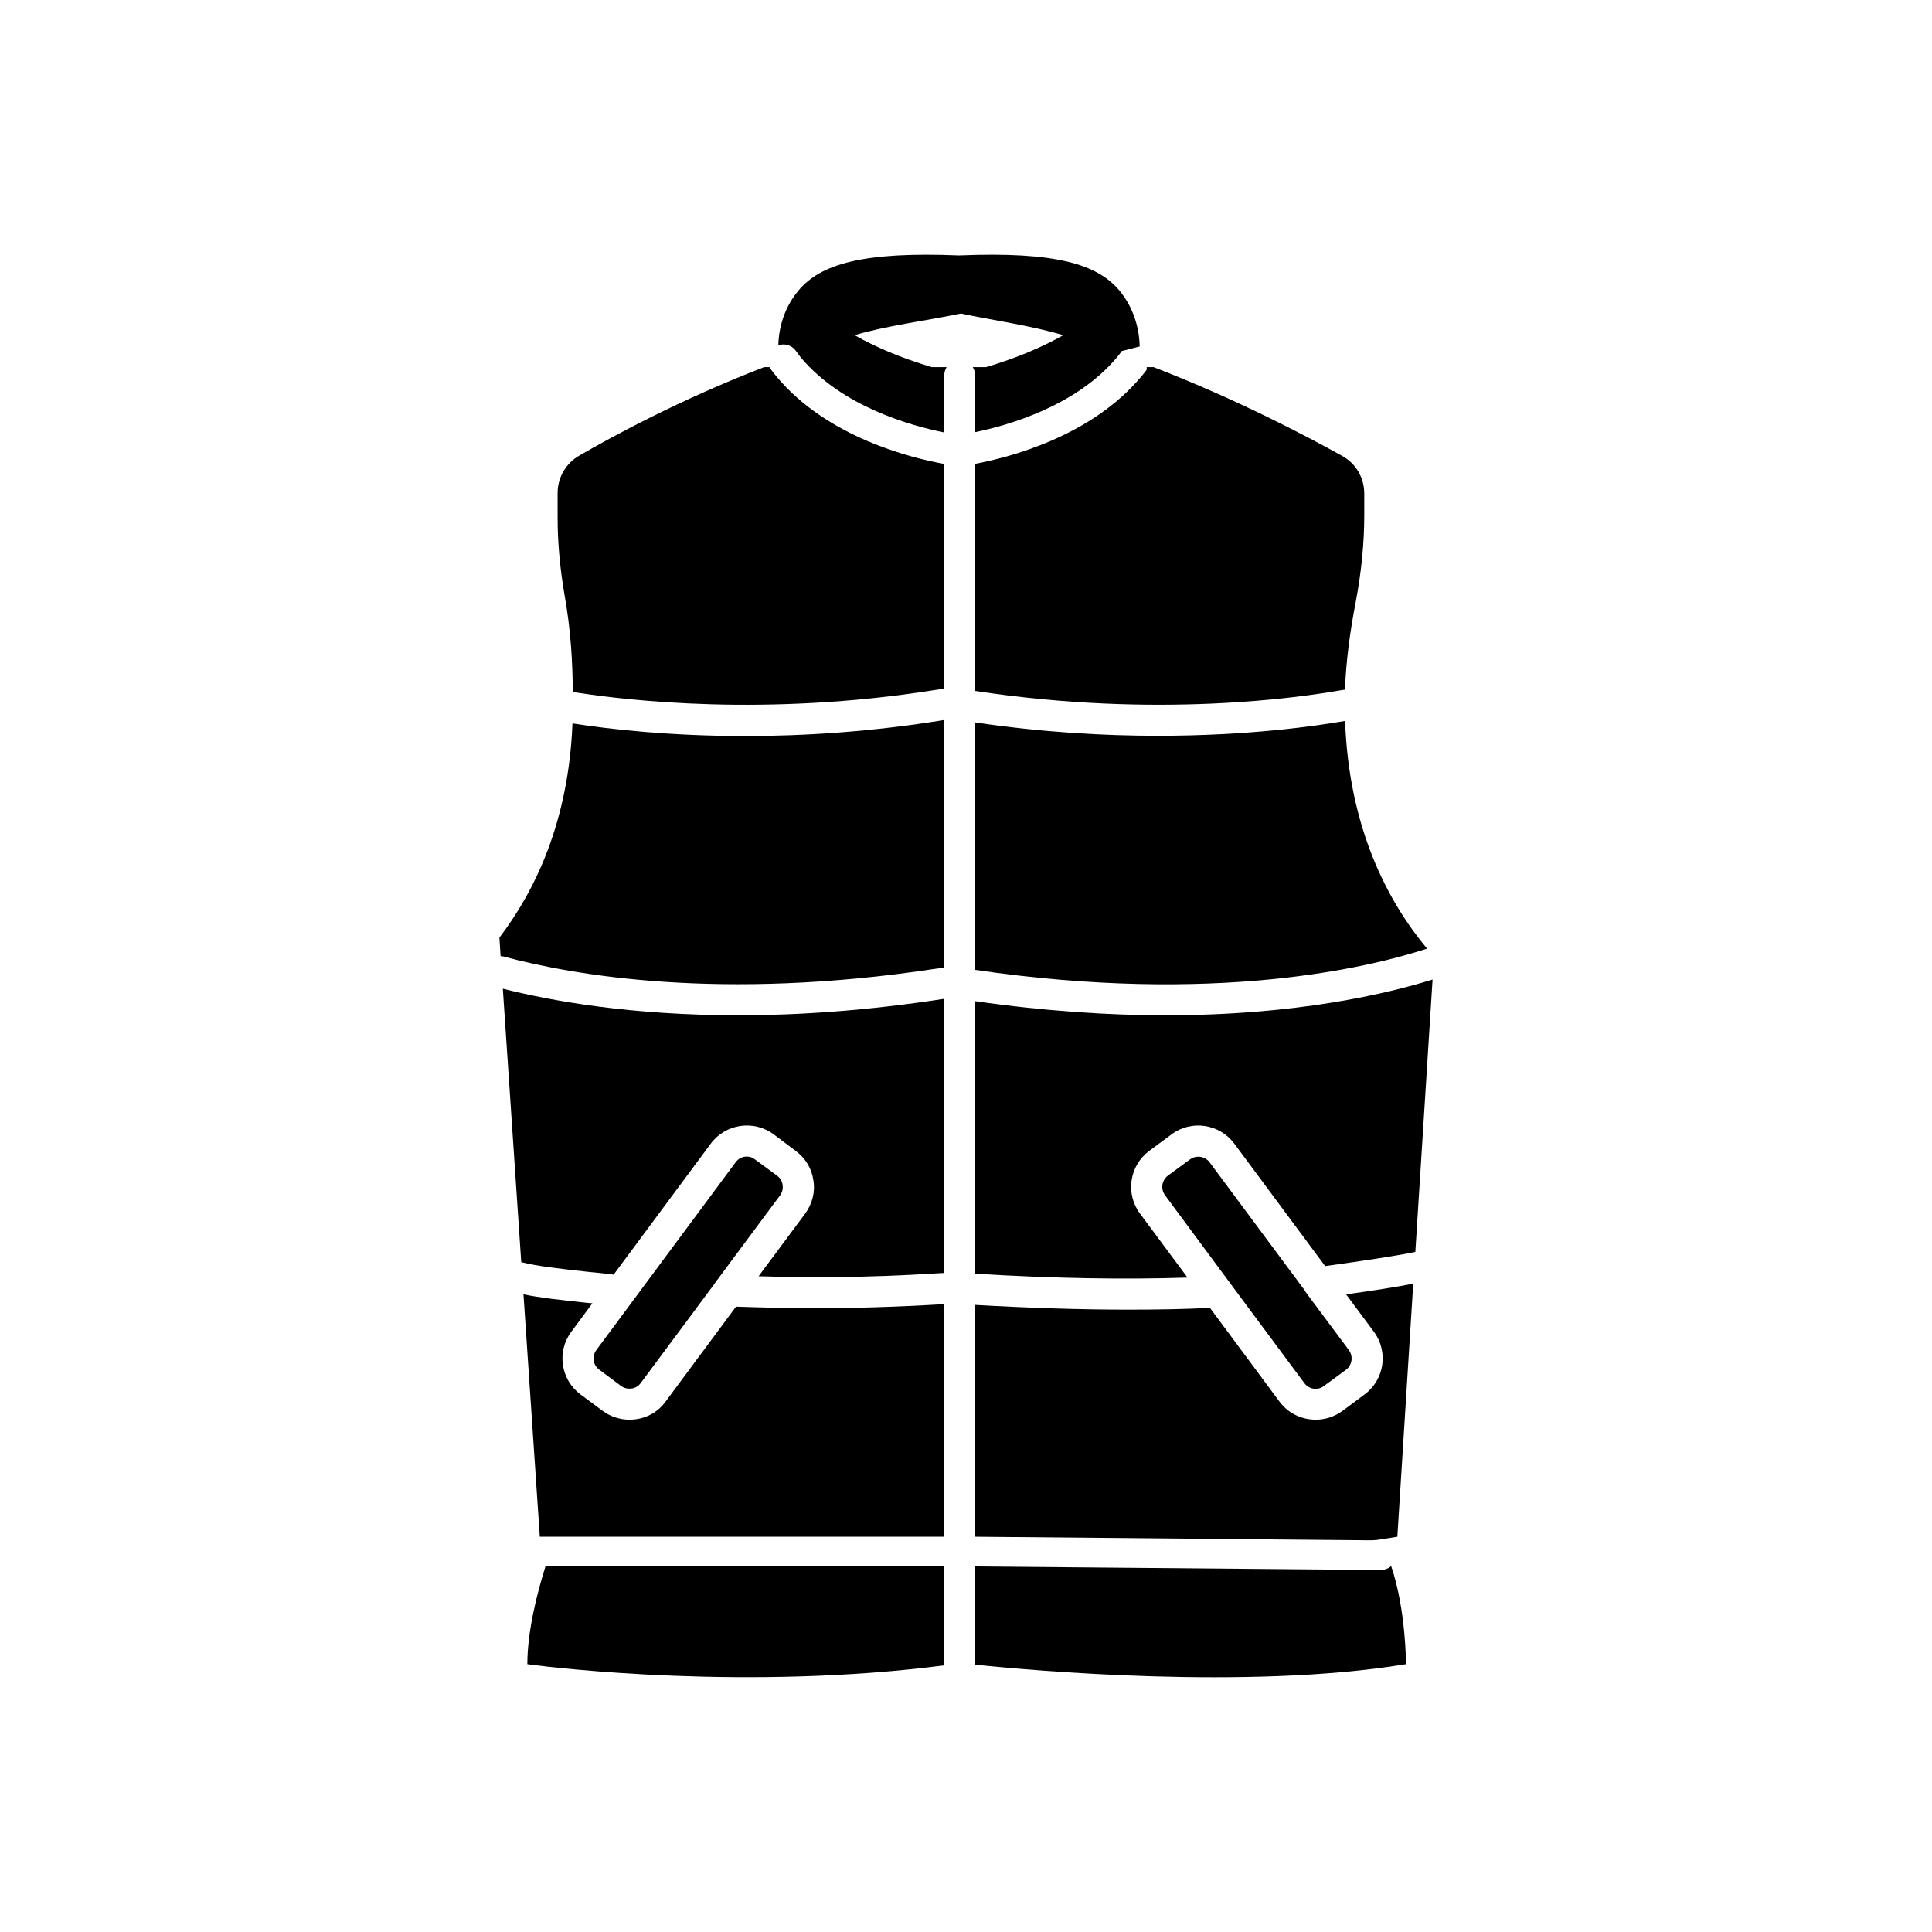
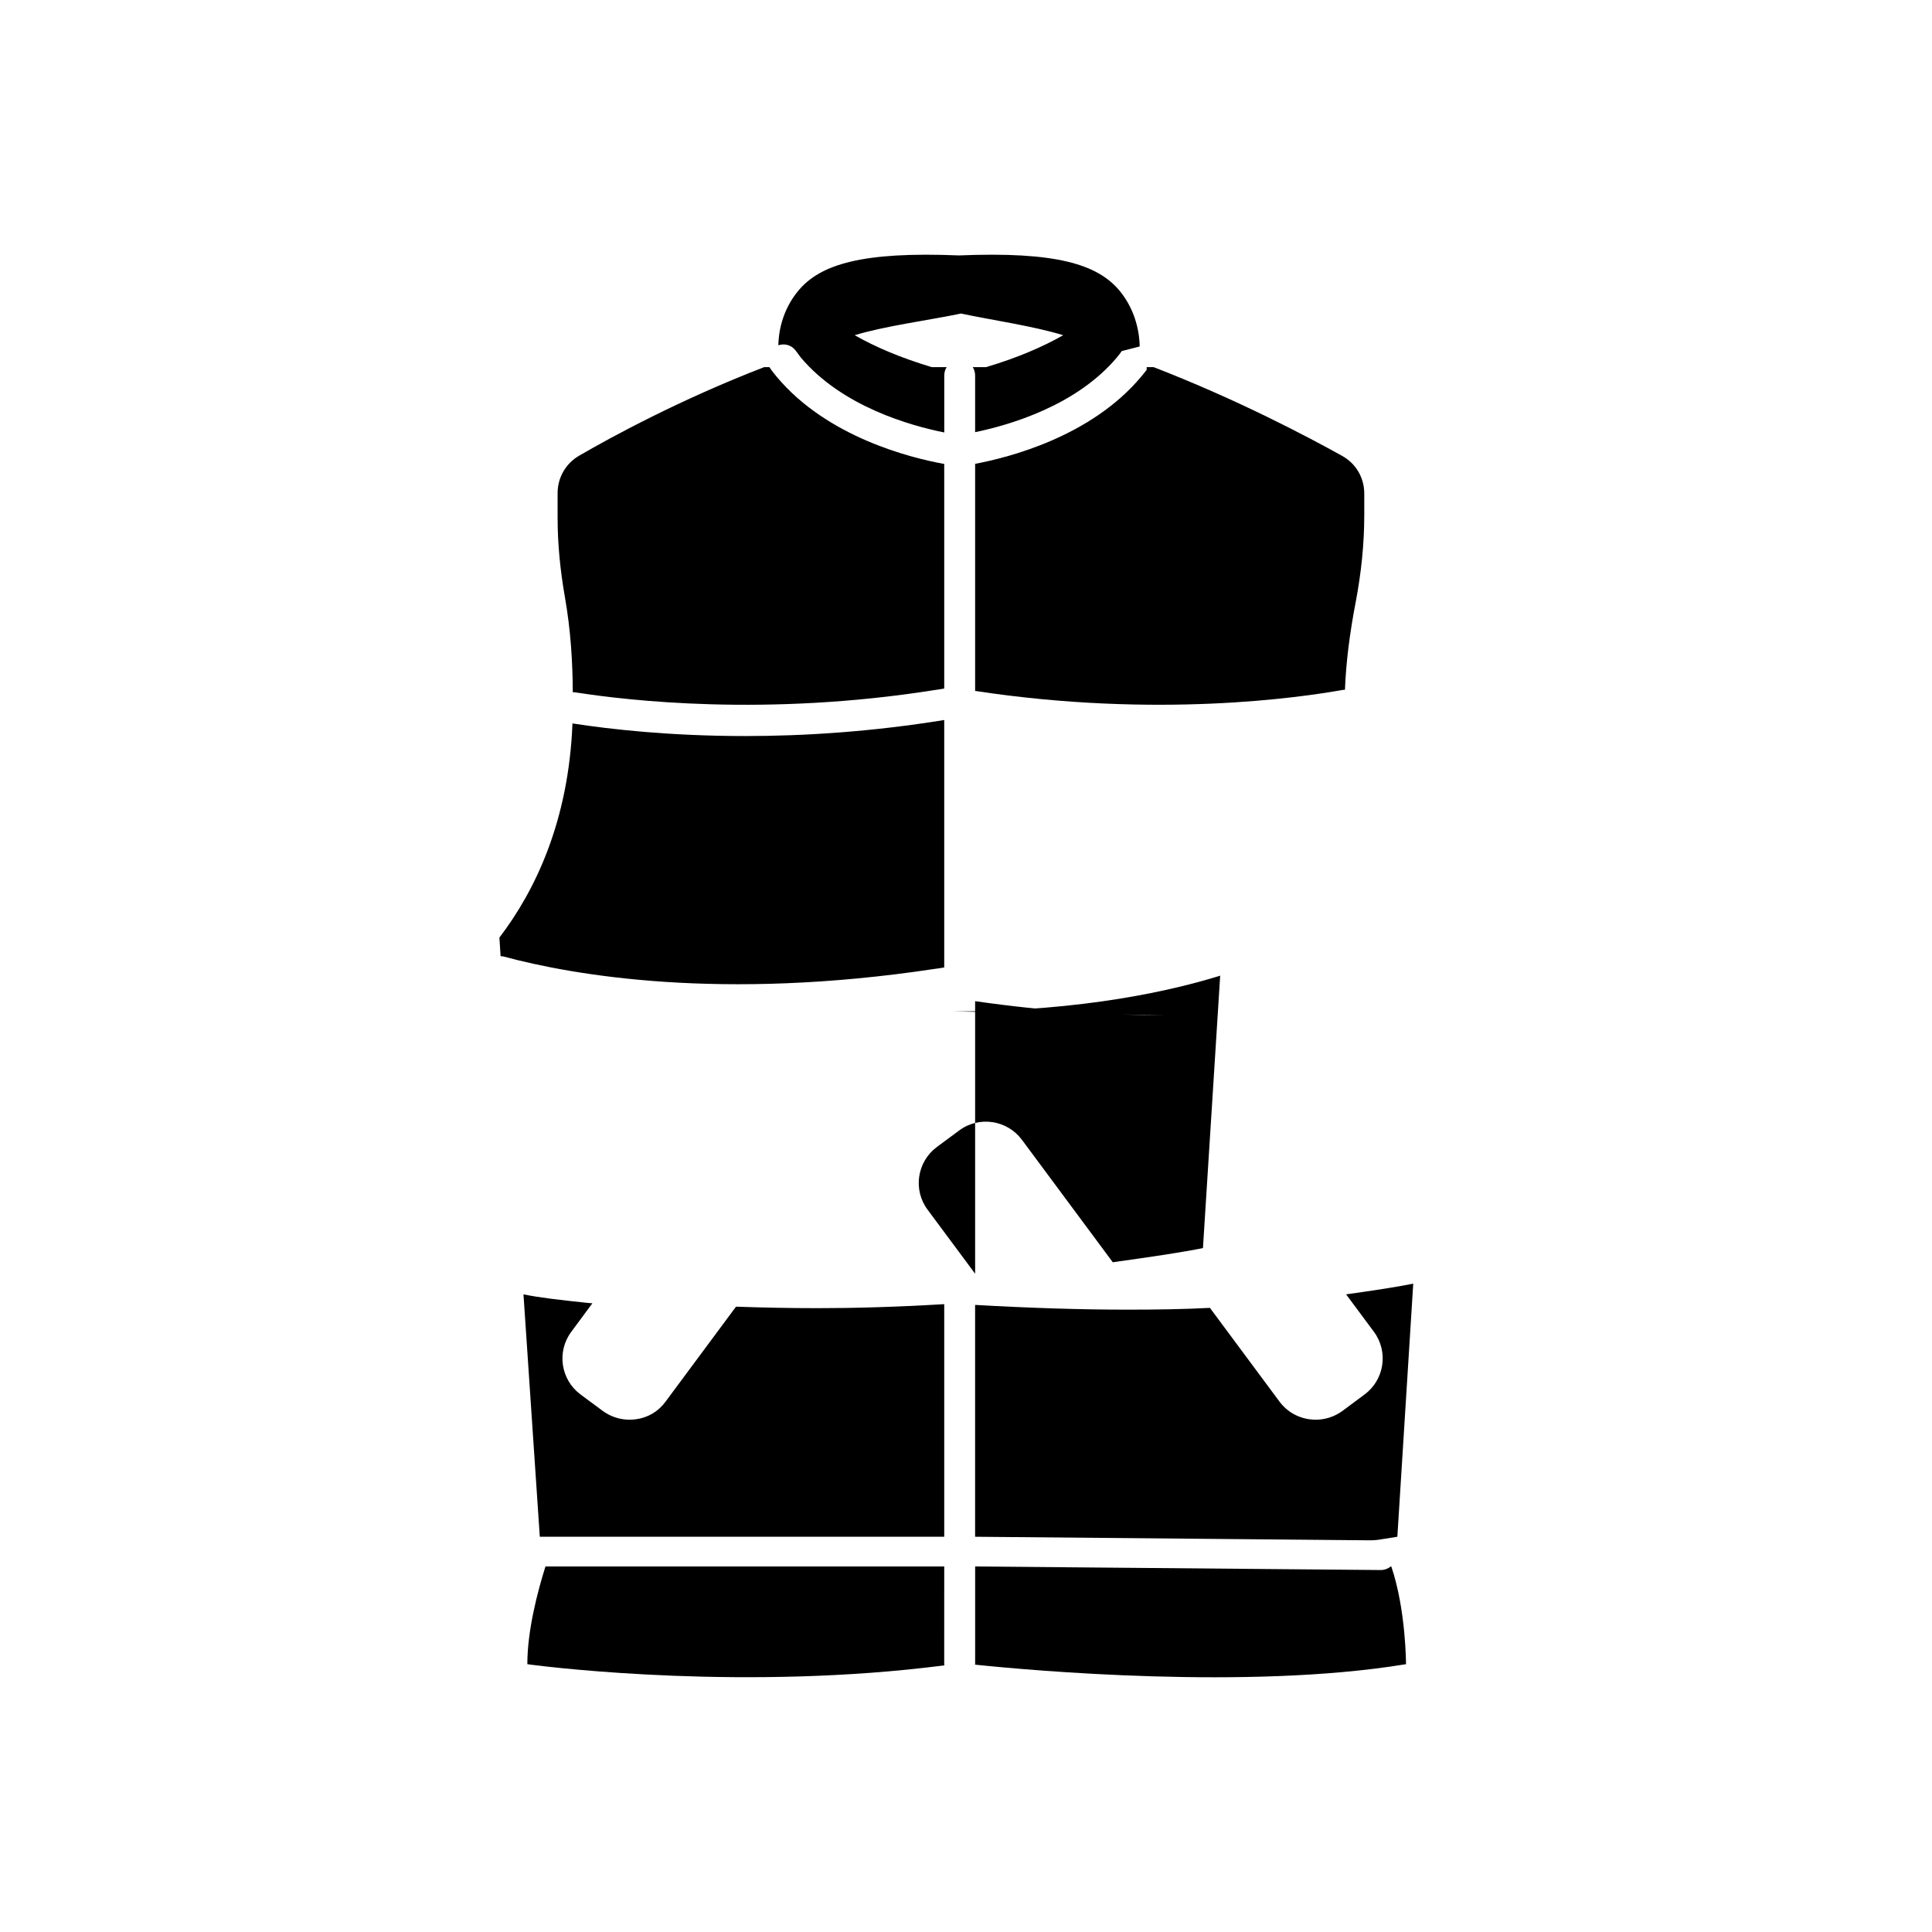
<svg xmlns="http://www.w3.org/2000/svg" fill="#000000" width="800px" height="800px" version="1.1" viewBox="144 144 512 512">
  <g>
    <path d="m394.23 559.13h-105.68c-2.125 6.769-4.801 17.004-4.801 25.898h0.039c0.117 0 0.395 0.039 0.746 0.117 6.848 0.867 57.582 6.926 109.73 0.195-0.039-0.195-0.039-0.395-0.039-0.59z" />
    <path d="m512.55 559.13c-0.707 0.59-1.652 0.945-2.637 0.945l-107.49-0.945v25.625c0 0.117 0 0.277-0.039 0.395 15.074 1.574 72.305 6.691 113.67-0.039 0.195-0.039 0.355-0.039 0.512-0.078h0.039s0-14.445-3.898-25.898z" />
    <path d="m295.79 327.45c0.234 0 0.473 0 0.707 0.039 13.895 2.164 50.422 6.453 95.016-0.59 0.906-0.117 1.812-0.277 2.715-0.434v-59.512c-8.973-1.613-31.016-7.125-44.359-23.066-0.551-0.629-0.984-1.258-1.496-1.891-0.156-0.234-0.316-0.473-0.473-0.707h-1.379c-22.238 8.582-40.344 18.422-49.082 23.496-3.504 2.047-5.668 5.785-5.668 9.879v6.613c0 6.926 0.707 13.895 1.891 20.703 1.617 9.137 2.09 17.598 2.129 25.469z" />
    <path d="m391.63 400.78c0.867-0.117 1.73-0.234 2.598-0.395v-65.574c-19.406 3.148-37.273 4.25-52.703 4.25-19.797 0-35.66-1.77-45.816-3.344-1.023 25.859-9.801 44.203-19.363 56.758l0.316 4.922c0.277 0 0.512 0.039 0.746 0.078 18.5 4.996 57.625 11.848 114.22 3.305z" />
-     <path d="m306.62 481.79 25.742-34.715c3.898-5.273 11.375-6.375 16.648-2.481l5.863 4.41c2.559 1.891 4.25 4.644 4.684 7.832 0.512 3.109-0.316 6.258-2.203 8.816l-12.32 16.57c13.145 0.355 27.473 0.473 47.625-0.789 0.512-0.039 1.023-0.039 1.574-0.078v-72.66c-20.469 3.148-38.652 4.367-54.555 4.367-28.496 0-49.633-3.816-62.426-7.047l4.879 72.461c4.25 1.102 10.078 1.73 17.91 2.598 2.051 0.203 4.254 0.398 6.578 0.715z" />
    <path d="m508.1 496.94c3.898 5.273 2.793 12.715-2.481 16.609l-5.863 4.367c-2.164 1.574-4.644 2.32-7.086 2.32-3.66 0-7.242-1.652-9.566-4.762l-18.461-24.875c-6.848 0.355-14.051 0.473-21.648 0.473-12.555 0-26.137-0.434-40.582-1.258v61.441l104.54 0.945c1.062 0 2.125-0.078 3.188-0.277l4.172-0.668 4.211-67.07c-4.566 0.906-10.469 1.812-17.789 2.832z" />
-     <path d="m349.99 455.61-5.945-4.367c-0.629-0.512-1.379-0.746-2.164-0.746-1.102 0-2.203 0.512-2.914 1.496l-36.961 49.828c-1.18 1.613-0.867 3.938 0.746 5.117l5.902 4.41c0.789 0.551 1.73 0.746 2.715 0.629 0.945-0.117 1.812-0.629 2.402-1.418l19.484-26.215c0.039-0.078 0.078-0.117 0.117-0.195l0.746-1.023 0.039-0.039 16.609-22.355c0.551-0.789 0.789-1.73 0.629-2.715-0.109-0.949-0.621-1.816-1.406-2.406z" />
    <path d="m394.23 551.25v-61.637c-13.266 0.789-24.008 1.062-33.613 1.062-7.754 0-14.762-0.156-21.57-0.395l-18.656 25.152c-1.891 2.598-4.644 4.25-7.832 4.684-0.551 0.078-1.18 0.117-1.77 0.117-2.481 0-4.961-0.789-7.047-2.32l-5.902-4.367c-5.234-3.898-6.375-11.336-2.441-16.609l5.59-7.559c-0.629-0.039-1.258-0.078-1.812-0.156-6.691-0.707-12.043-1.301-16.453-2.203l4.328 64.234z" />
-     <path d="m489.68 510.56c1.219 1.652 3.543 1.969 5.117 0.789l5.945-4.367c0.789-0.629 1.258-1.457 1.418-2.441 0.117-0.984-0.117-1.93-0.668-2.715l-11.375-15.273c-0.078-0.117-0.156-0.234-0.234-0.395-0.039-0.078-0.078-0.117-0.117-0.195l-25.23-33.969c-0.746-0.984-1.852-1.457-2.992-1.457-0.746 0-1.496 0.195-2.164 0.707l-5.902 4.328c-1.613 1.258-1.93 3.543-0.746 5.156l16.809 22.711c0.156 0.195 0.316 0.395 0.434 0.59z" />
    <path d="m402.42 266.92v60.18c48.293 7.359 86.473 1.691 97.219-0.234 0.277-0.039 0.551-0.078 0.789-0.078 0.277-7.242 1.258-15.035 2.875-23.379 1.418-7.519 2.242-15.191 2.242-22.867v-5.746c0-4.172-2.203-7.949-5.824-9.957-9.055-5.039-27.711-14.918-49.988-23.539h-1.852v0.707c-0.512 0.629-0.945 1.258-1.457 1.812-13.184 15.781-34.793 21.371-44.004 23.102z" />
-     <path d="m450.87 338.99c-14.289 0-30.66-0.906-48.453-3.543v65.574c63.332 9.289 104.34-0.59 119.77-5.629-10.469-12.555-20.703-32-21.727-60.34-7.438 1.297-25.348 3.938-49.594 3.938z" />
-     <path d="m452.84 413.06c-14.879 0-31.684-1.062-50.422-3.738v72.227c20.742 1.258 39.559 1.574 56.285 1.023l-12.594-16.965c-3.938-5.273-2.793-12.715 2.441-16.609l5.902-4.367c5.234-3.938 12.715-2.832 16.648 2.441l24.09 32.473 0.156-0.039c10.195-1.418 18.422-2.637 23.734-3.738l4.566-72.188c-11.691 3.656-35.738 9.48-70.809 9.48z" />
+     <path d="m452.84 413.06c-14.879 0-31.684-1.062-50.422-3.738v72.227l-12.594-16.965c-3.938-5.273-2.793-12.715 2.441-16.609l5.902-4.367c5.234-3.938 12.715-2.832 16.648 2.441l24.09 32.473 0.156-0.039c10.195-1.418 18.422-2.637 23.734-3.738l4.566-72.188c-11.691 3.656-35.738 9.48-70.809 9.48z" />
    <path d="m401.79 241.29c0.395 0.629 0.629 1.418 0.629 2.242v14.996c8.777-1.812 26.766-6.887 37.629-19.875 0.395-0.473 0.828-1.023 1.219-1.613l4.762-1.219c-0.039-3.031-0.789-9.289-5.352-14.801-5.863-7.008-16.887-10.391-42.547-9.328-25.504-1.062-36.723 2.32-42.547 9.328-4.449 5.312-5.273 11.375-5.312 14.484 1.652-0.551 3.465-0.078 4.566 1.379 0.551 0.746 0.984 1.301 1.379 1.852 10.98 13.066 29.207 18.105 38.023 19.875v-15.074c0-0.828 0.234-1.613 0.629-2.242h-3.938c-8.422-2.519-15.113-5.434-20.43-8.461 7.676-2.363 19.363-3.938 27.434-5.59 0.156-0.039 0.277-0.078 0.395-0.078 0.117-0.039 0.195-0.039 0.316-0.078 8.109 1.73 19.168 3.305 27.117 5.746-5.312 3.031-12.004 5.945-20.43 8.461z" />
  </g>
</svg>